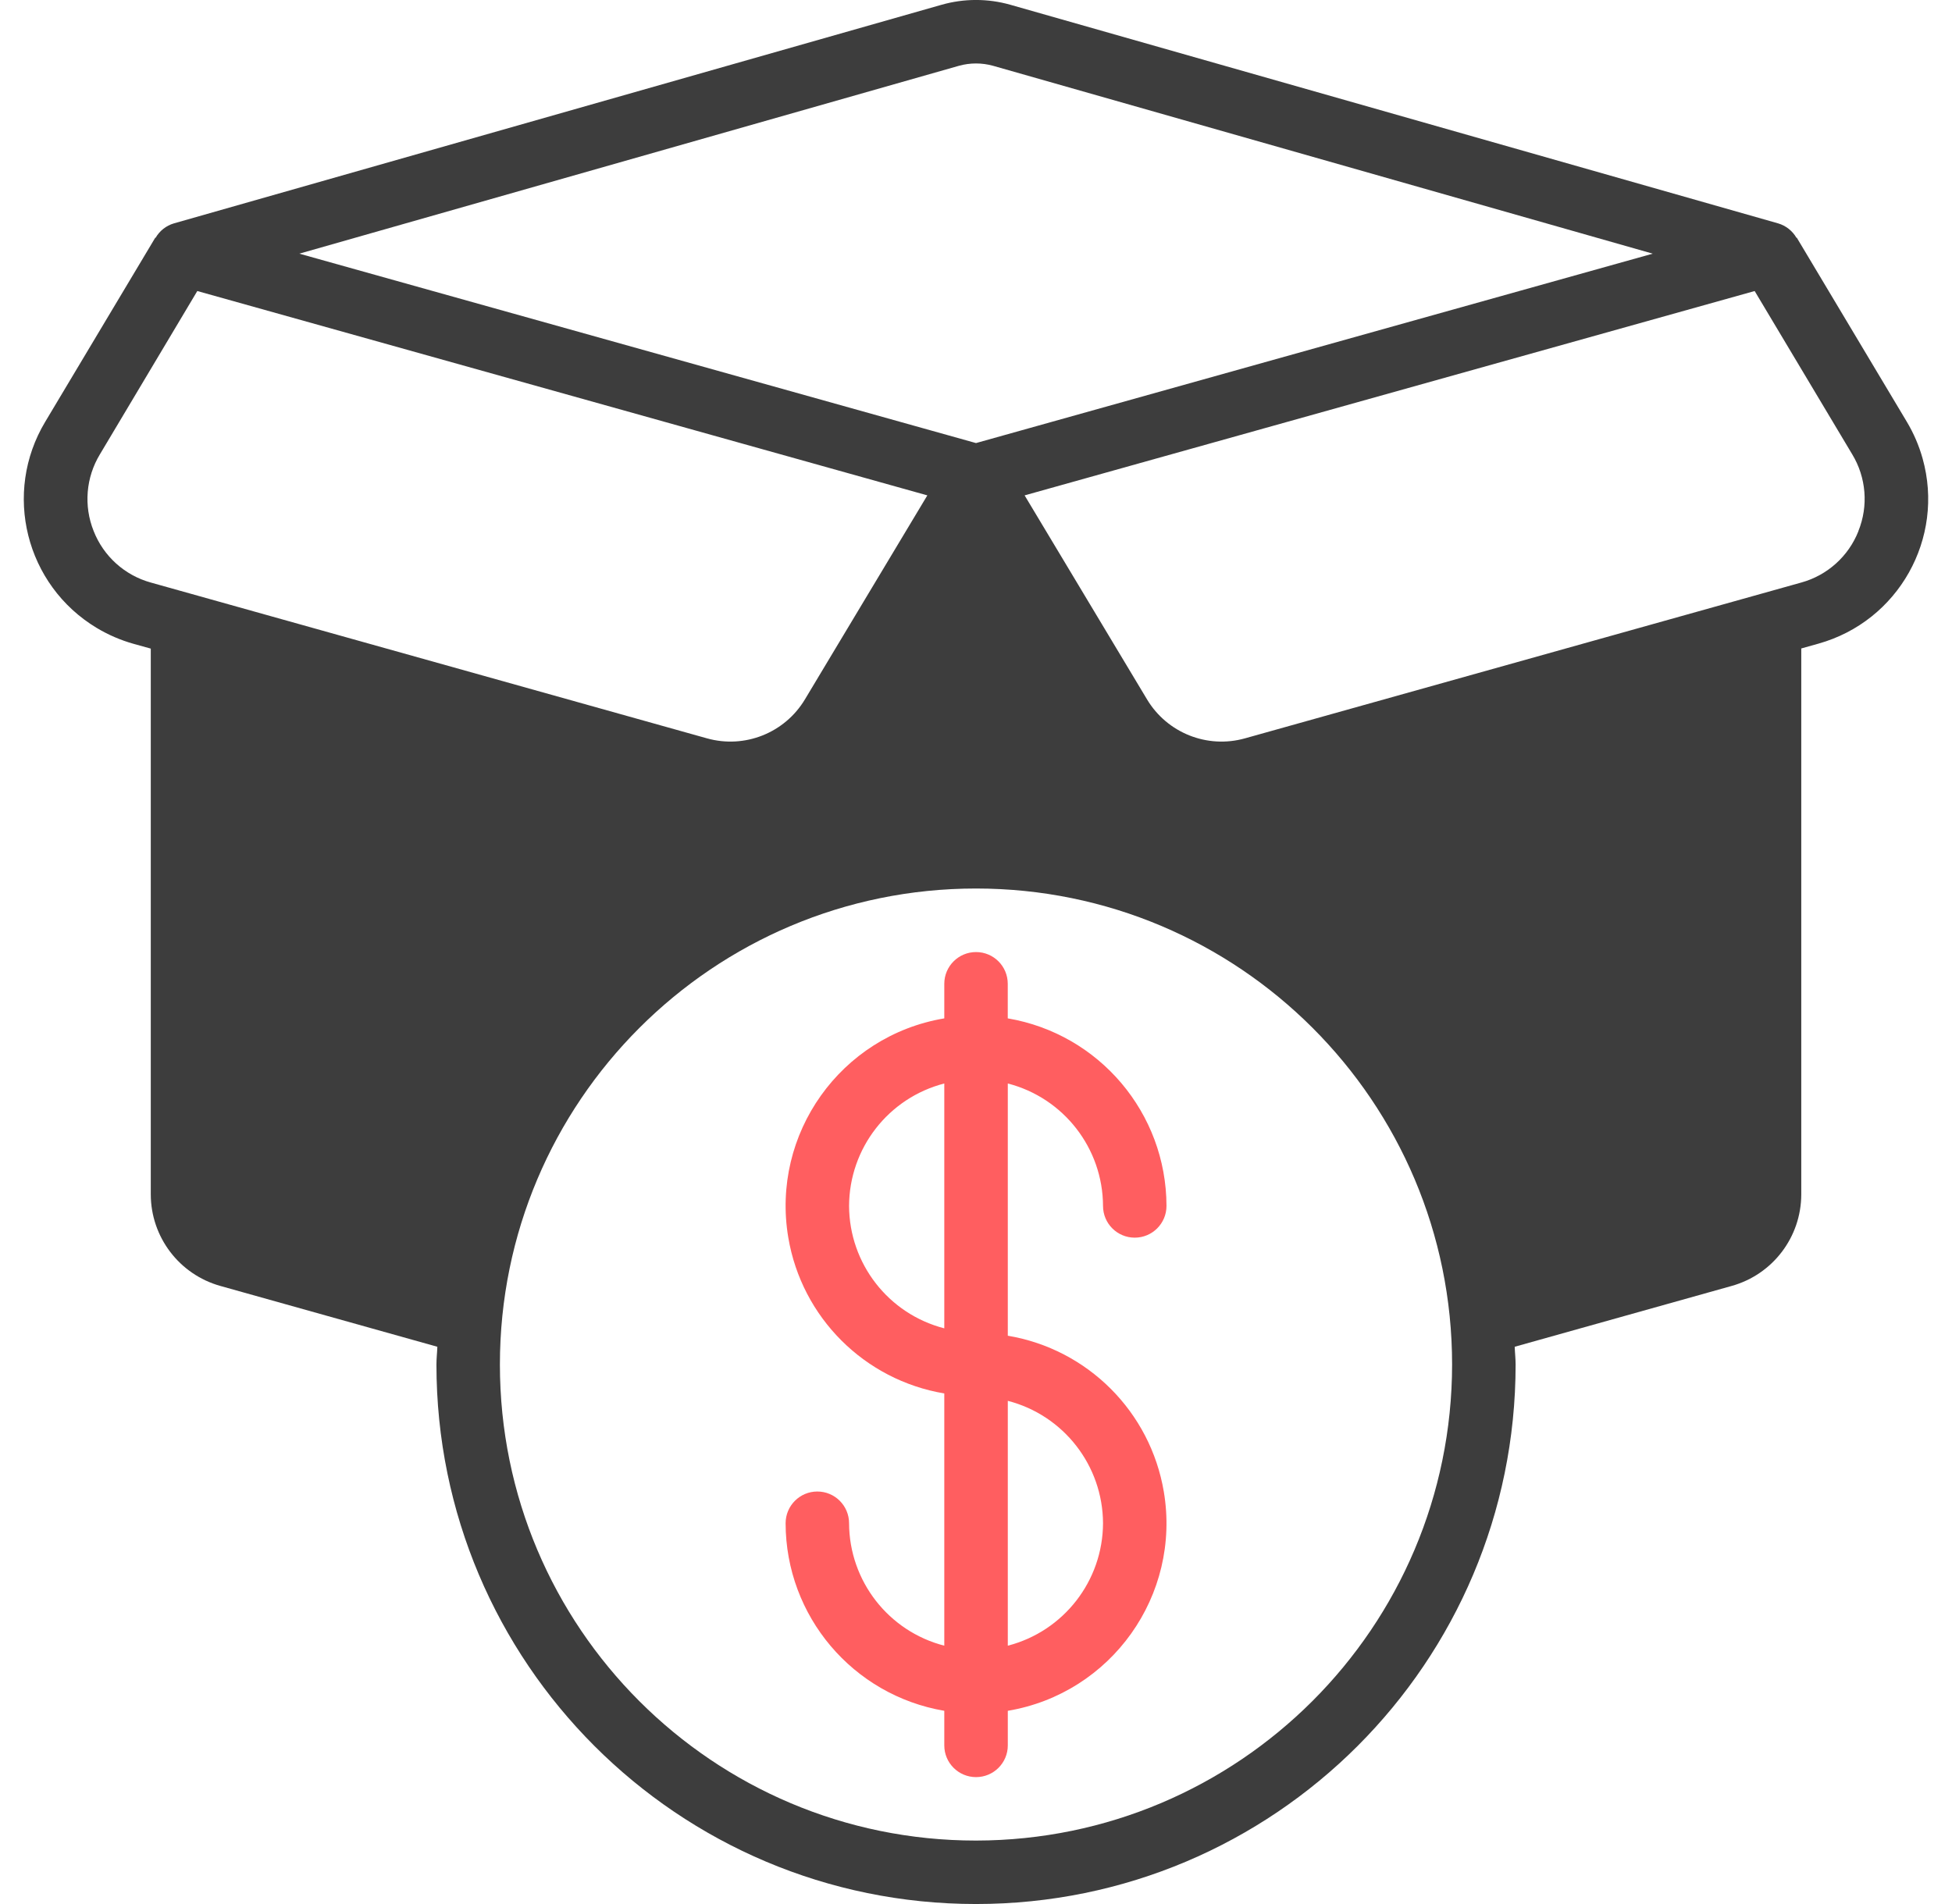
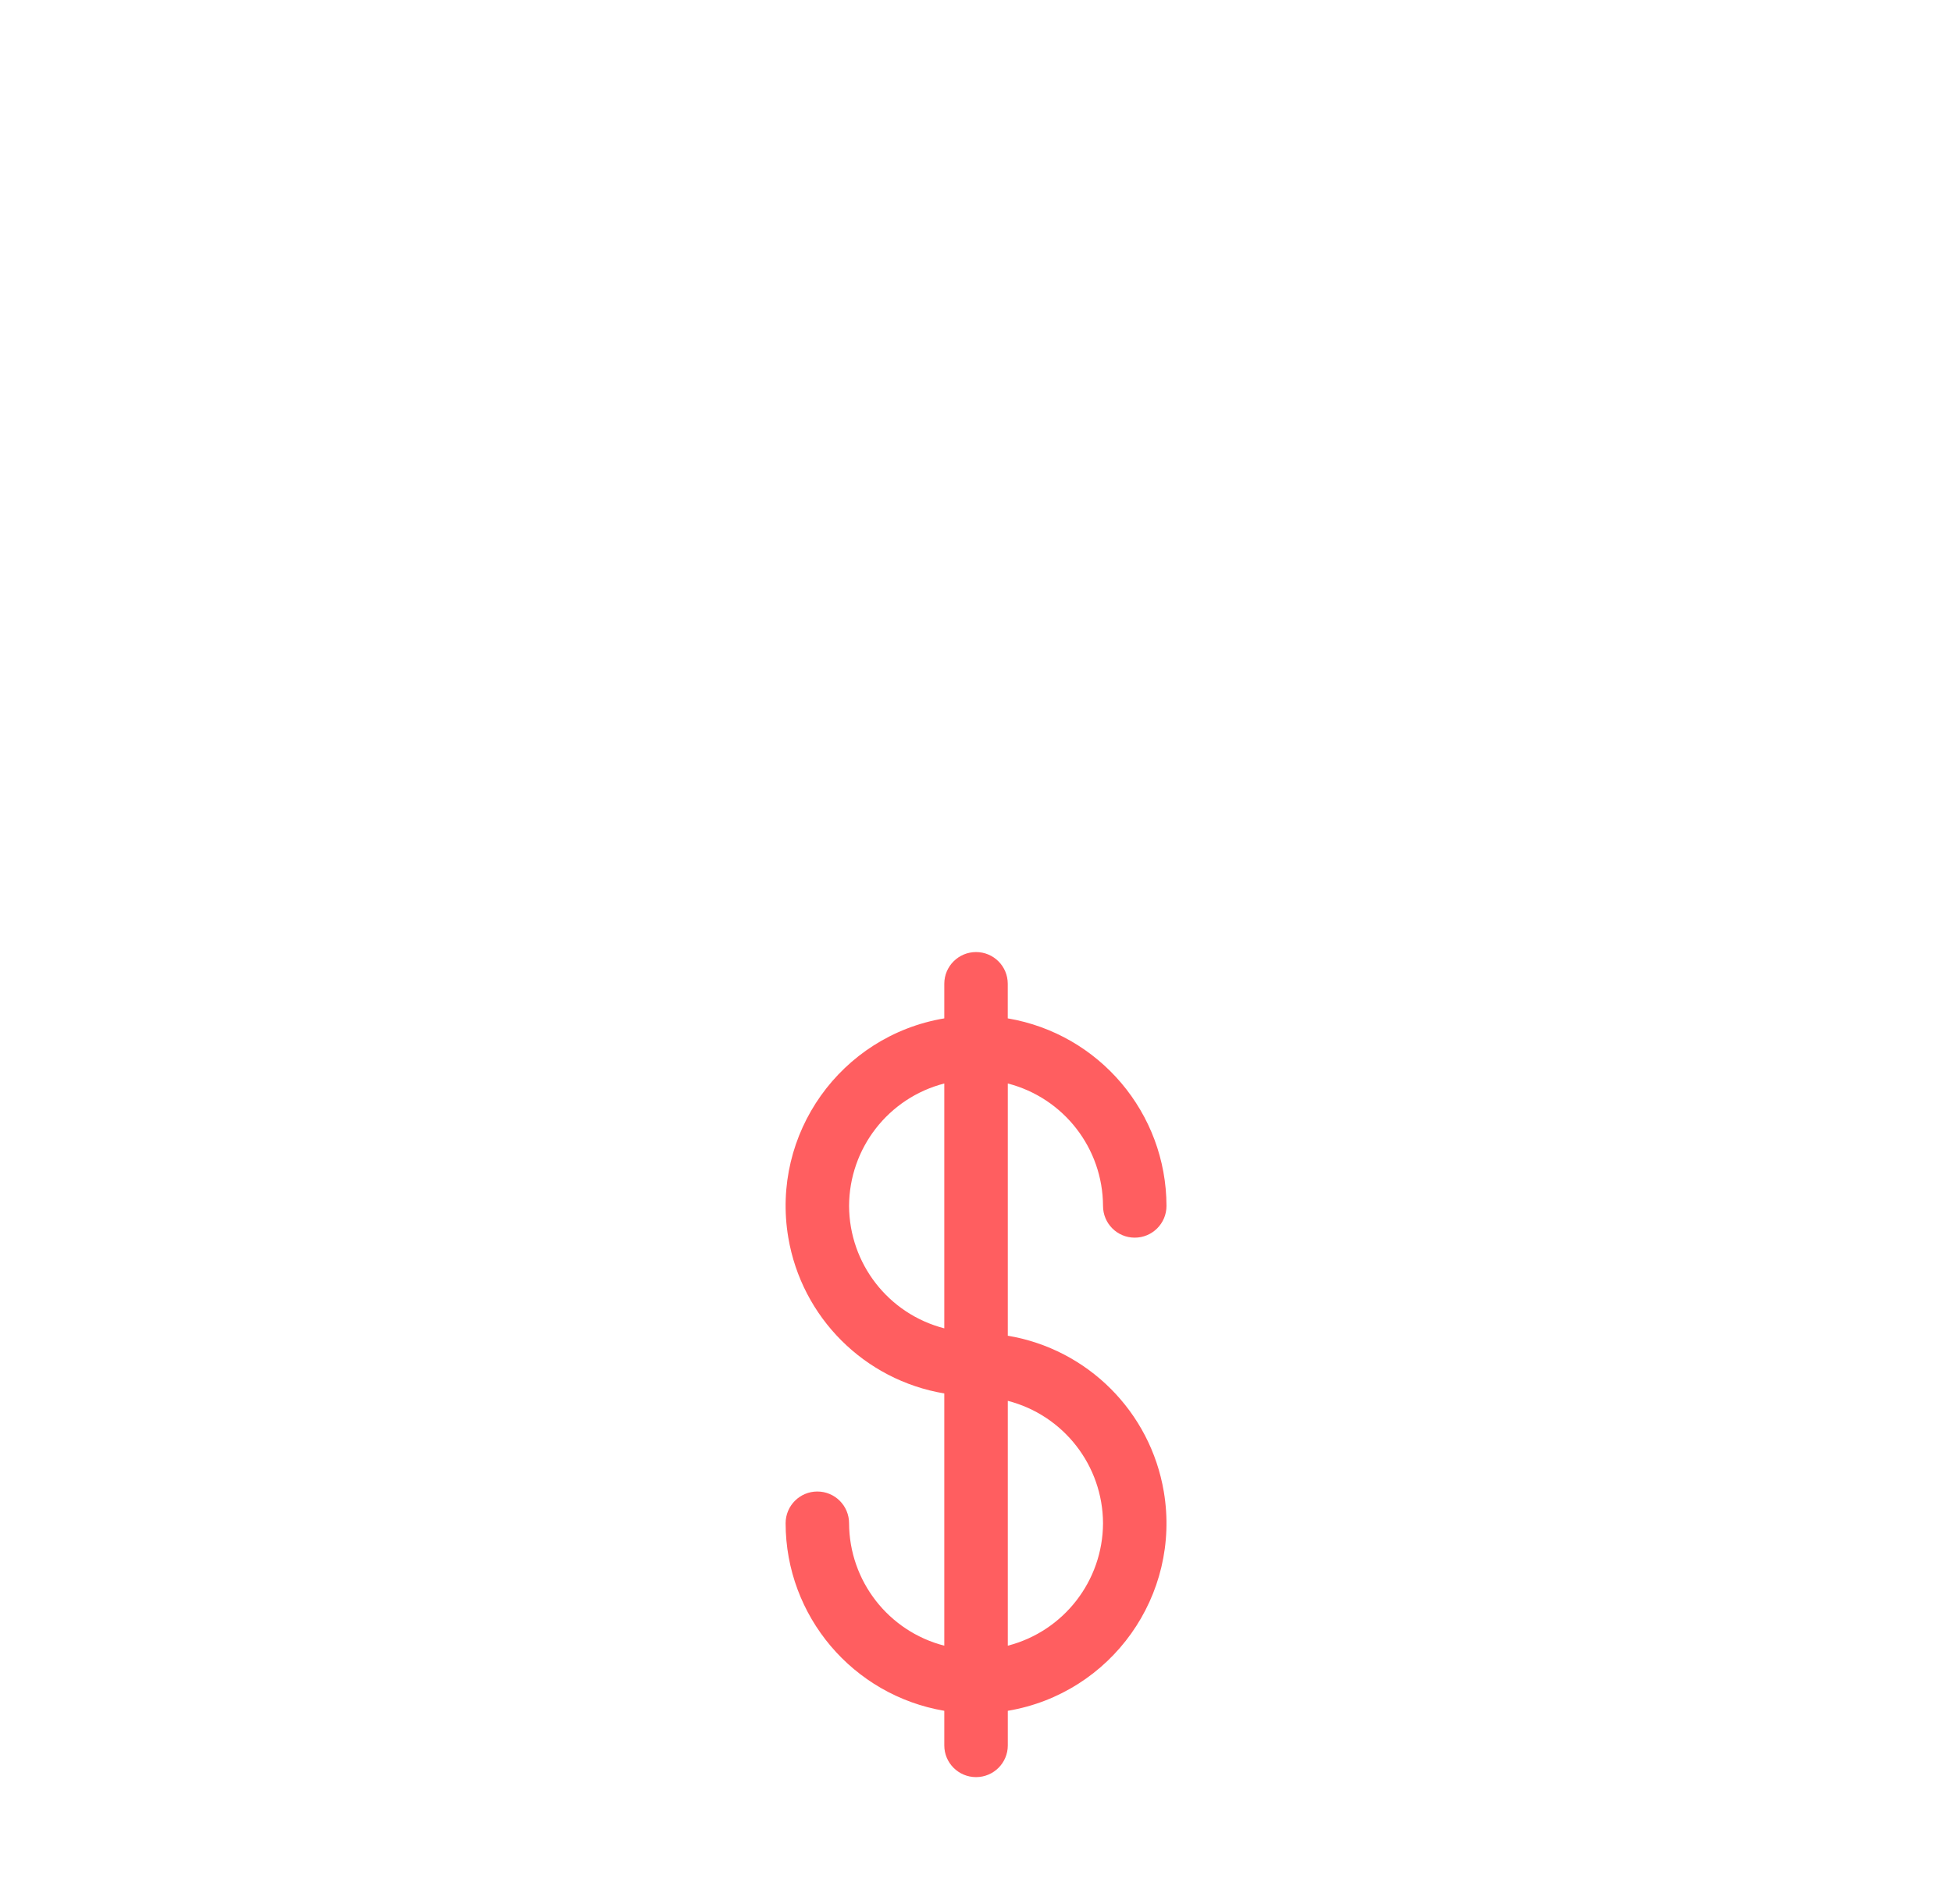
<svg xmlns="http://www.w3.org/2000/svg" width="41" height="40" viewBox="0 0 41 40" fill="none">
-   <path d="M37.834 25.093V13.623L38.194 13.522C39.873 13.052 40.853 11.309 40.382 9.63C40.306 9.359 40.194 9.1 40.05 8.859L37.739 4.992L37.733 4.996C37.649 4.85 37.511 4.741 37.349 4.693L21.221 0.1C20.749 -0.034 20.25 -0.034 19.778 0.1L3.652 4.693C3.489 4.741 3.352 4.85 3.268 4.996L3.262 4.992L0.951 8.859C0.053 10.354 0.537 12.293 2.032 13.192C2.274 13.337 2.535 13.45 2.807 13.526L3.167 13.626V25.093C3.169 25.988 3.765 26.773 4.627 27.015L9.186 28.293C9.182 28.418 9.167 28.541 9.167 28.667C9.167 34.926 14.241 40 20.5 40C26.76 40 31.834 34.926 31.834 28.667C31.834 28.541 31.819 28.418 31.815 28.293L36.373 27.015C37.235 26.774 37.832 25.989 37.834 25.093ZM39.034 11.16C38.825 11.688 38.381 12.087 37.834 12.238L26.147 15.512C25.356 15.733 24.516 15.398 24.093 14.694L21.521 10.407L36.855 6.114L38.904 9.544C39.199 10.031 39.247 10.628 39.034 11.156V11.16ZM20.142 1.382C20.376 1.317 20.623 1.317 20.858 1.382L34.714 5.329L20.5 9.308L6.287 5.329L20.142 1.382ZM1.967 11.156C1.755 10.627 1.804 10.029 2.1 9.542L4.144 6.114L19.478 10.407L16.906 14.694C16.483 15.398 15.643 15.733 14.852 15.512L3.167 12.238C2.619 12.086 2.175 11.686 1.967 11.156ZM20.5 38.667C14.977 38.667 10.5 34.19 10.5 28.667C10.5 23.144 14.977 18.666 20.5 18.666C26.023 18.666 30.5 23.144 30.5 28.667C30.494 34.187 26.021 38.66 20.5 38.667Z" fill="#3D3D3D" />
  <path d="M23.168 25.334C23.168 25.703 23.466 26.001 23.834 26.001C24.202 26.001 24.501 25.703 24.501 25.334C24.497 23.384 23.09 21.721 21.167 21.394V20.668C21.167 20.299 20.869 20.001 20.501 20.001C20.133 20.001 19.834 20.299 19.834 20.668V21.394C17.658 21.76 16.191 23.821 16.557 25.997C16.839 27.676 18.155 28.992 19.834 29.274V34.573C18.66 34.27 17.839 33.213 17.834 32.001C17.834 31.633 17.536 31.334 17.167 31.334C16.799 31.334 16.501 31.633 16.501 32.001C16.504 33.951 17.912 35.614 19.834 35.941V36.668C19.834 37.036 20.133 37.334 20.501 37.334C20.869 37.334 21.168 37.036 21.168 36.668V35.941C23.343 35.575 24.811 33.514 24.445 31.338C24.162 29.659 22.847 28.343 21.168 28.061V22.762C22.341 23.065 23.163 24.122 23.168 25.334ZM17.834 25.334C17.839 24.122 18.66 23.065 19.834 22.762V27.906C18.66 27.603 17.839 26.547 17.834 25.334ZM23.168 32.001C23.163 33.213 22.341 34.27 21.168 34.573V29.429C22.341 29.732 23.163 30.789 23.168 32.001Z" fill="#FF5E60" />
</svg>